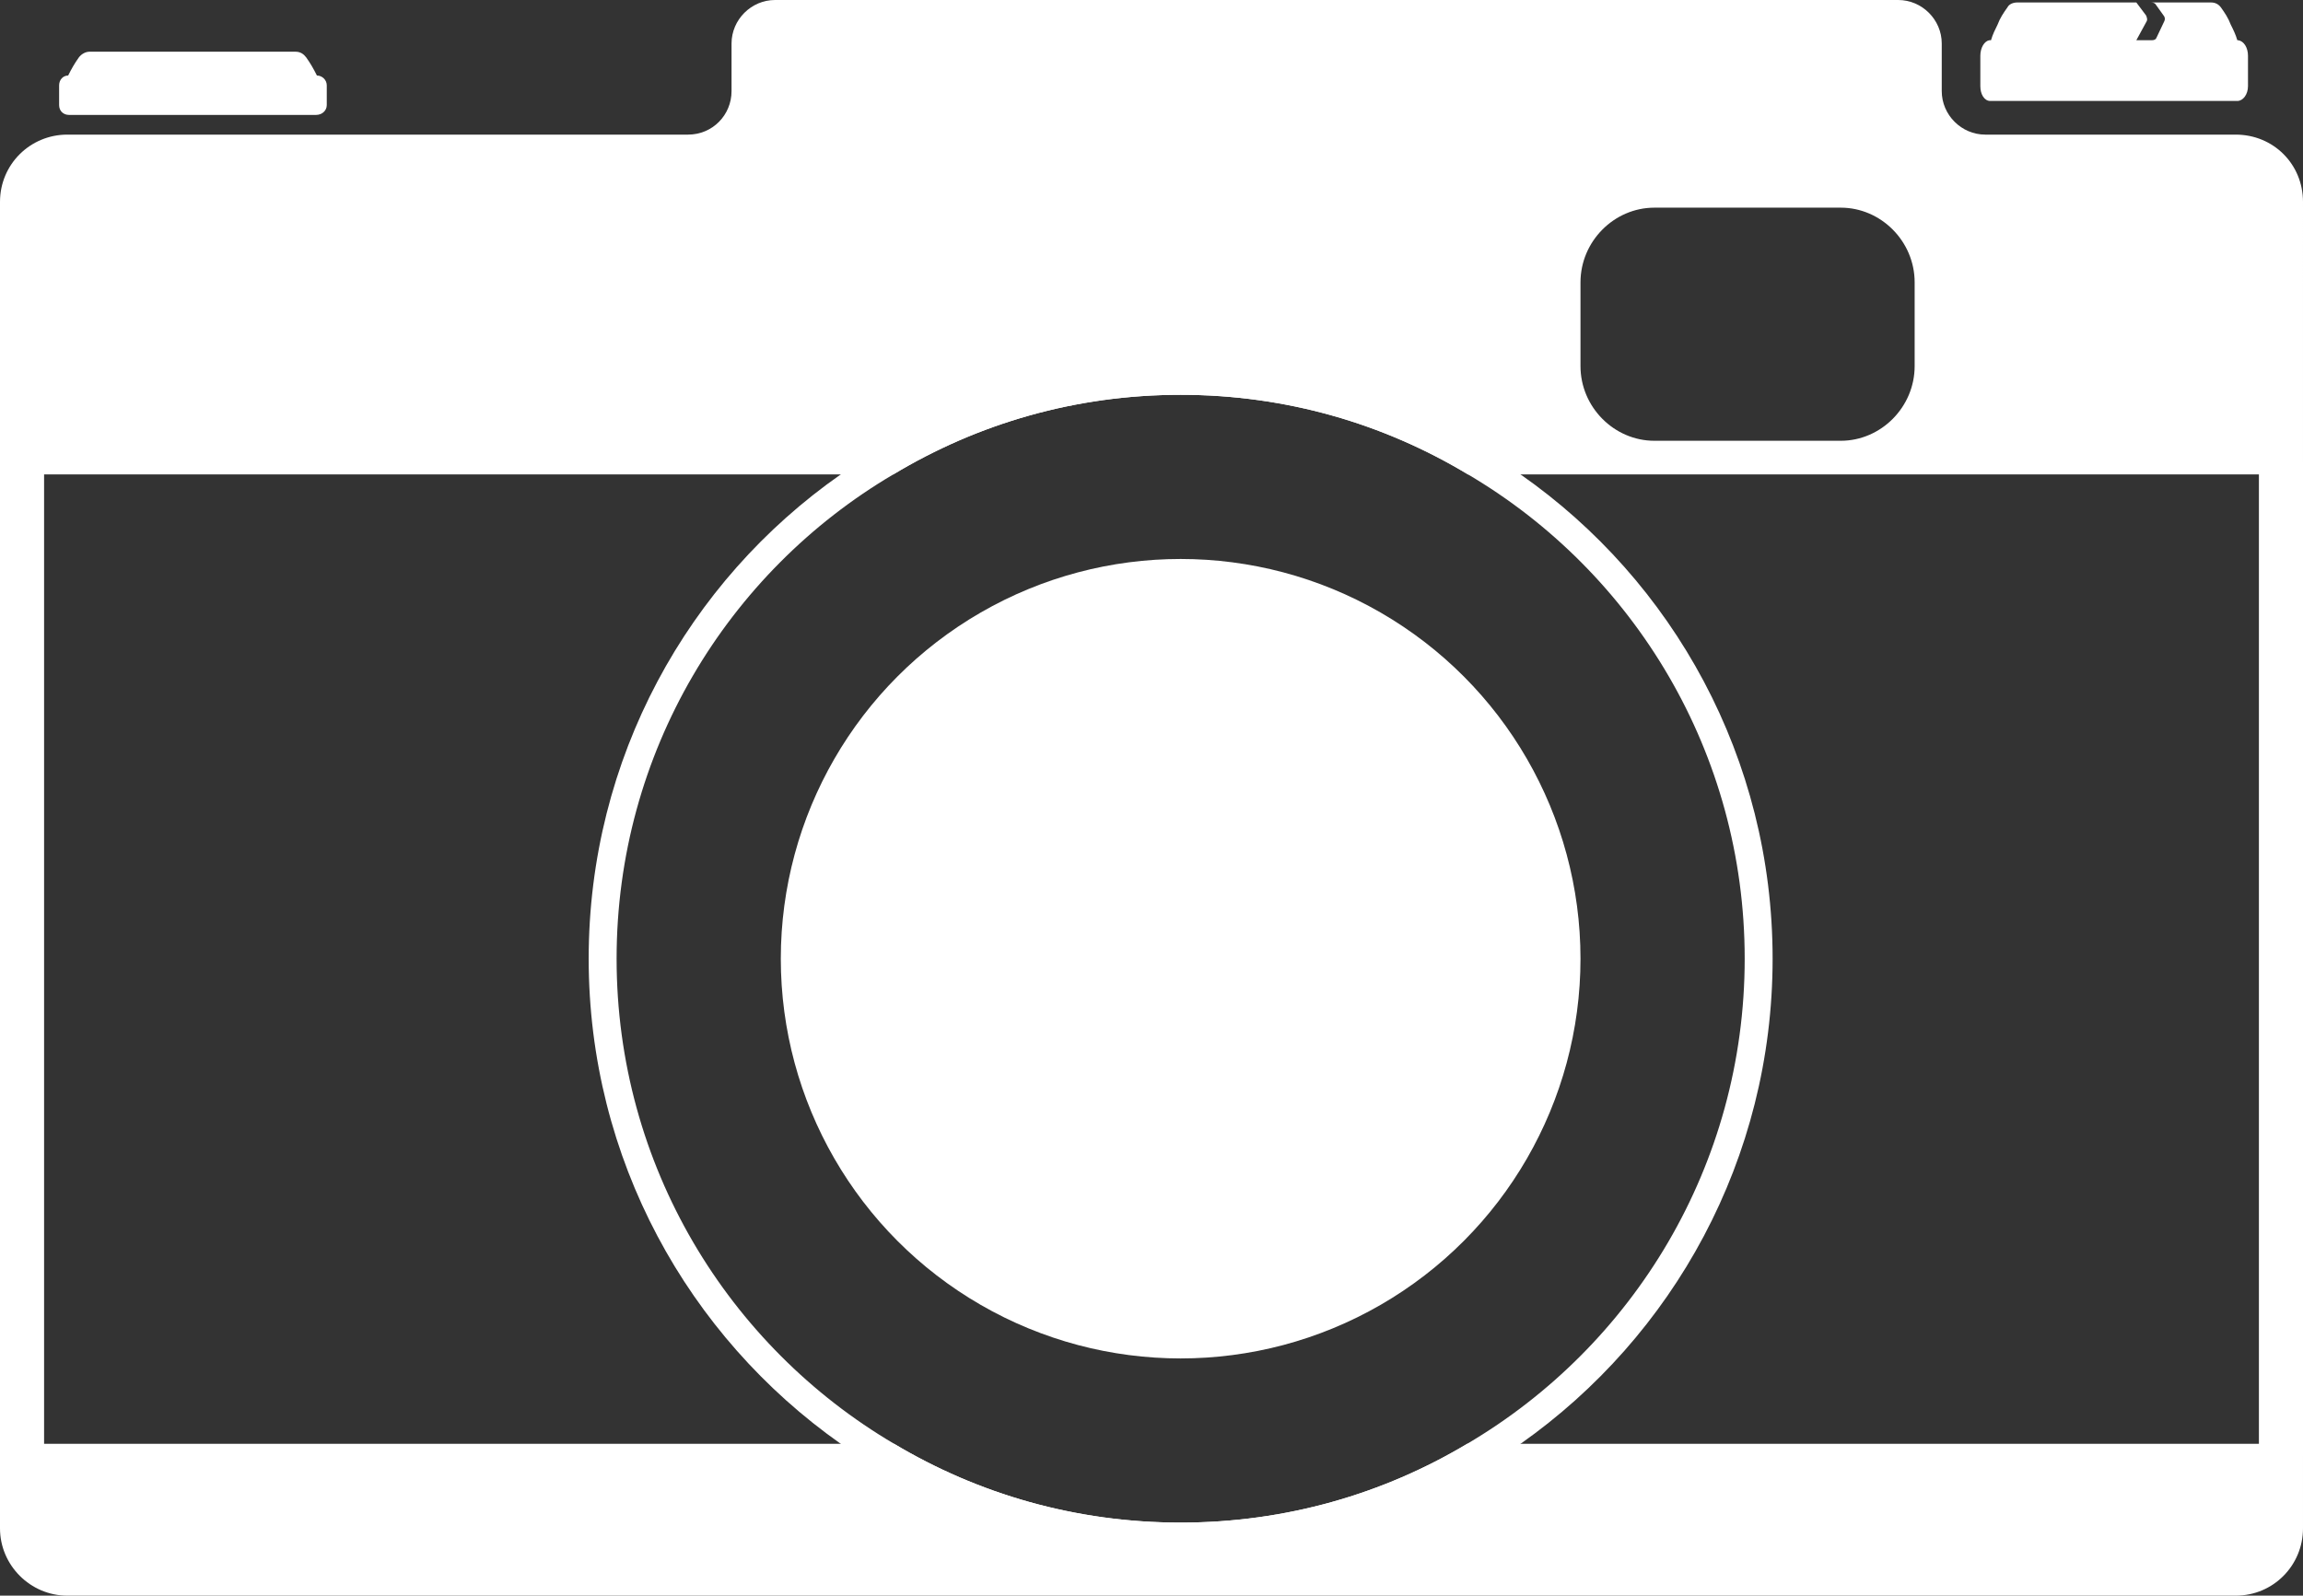
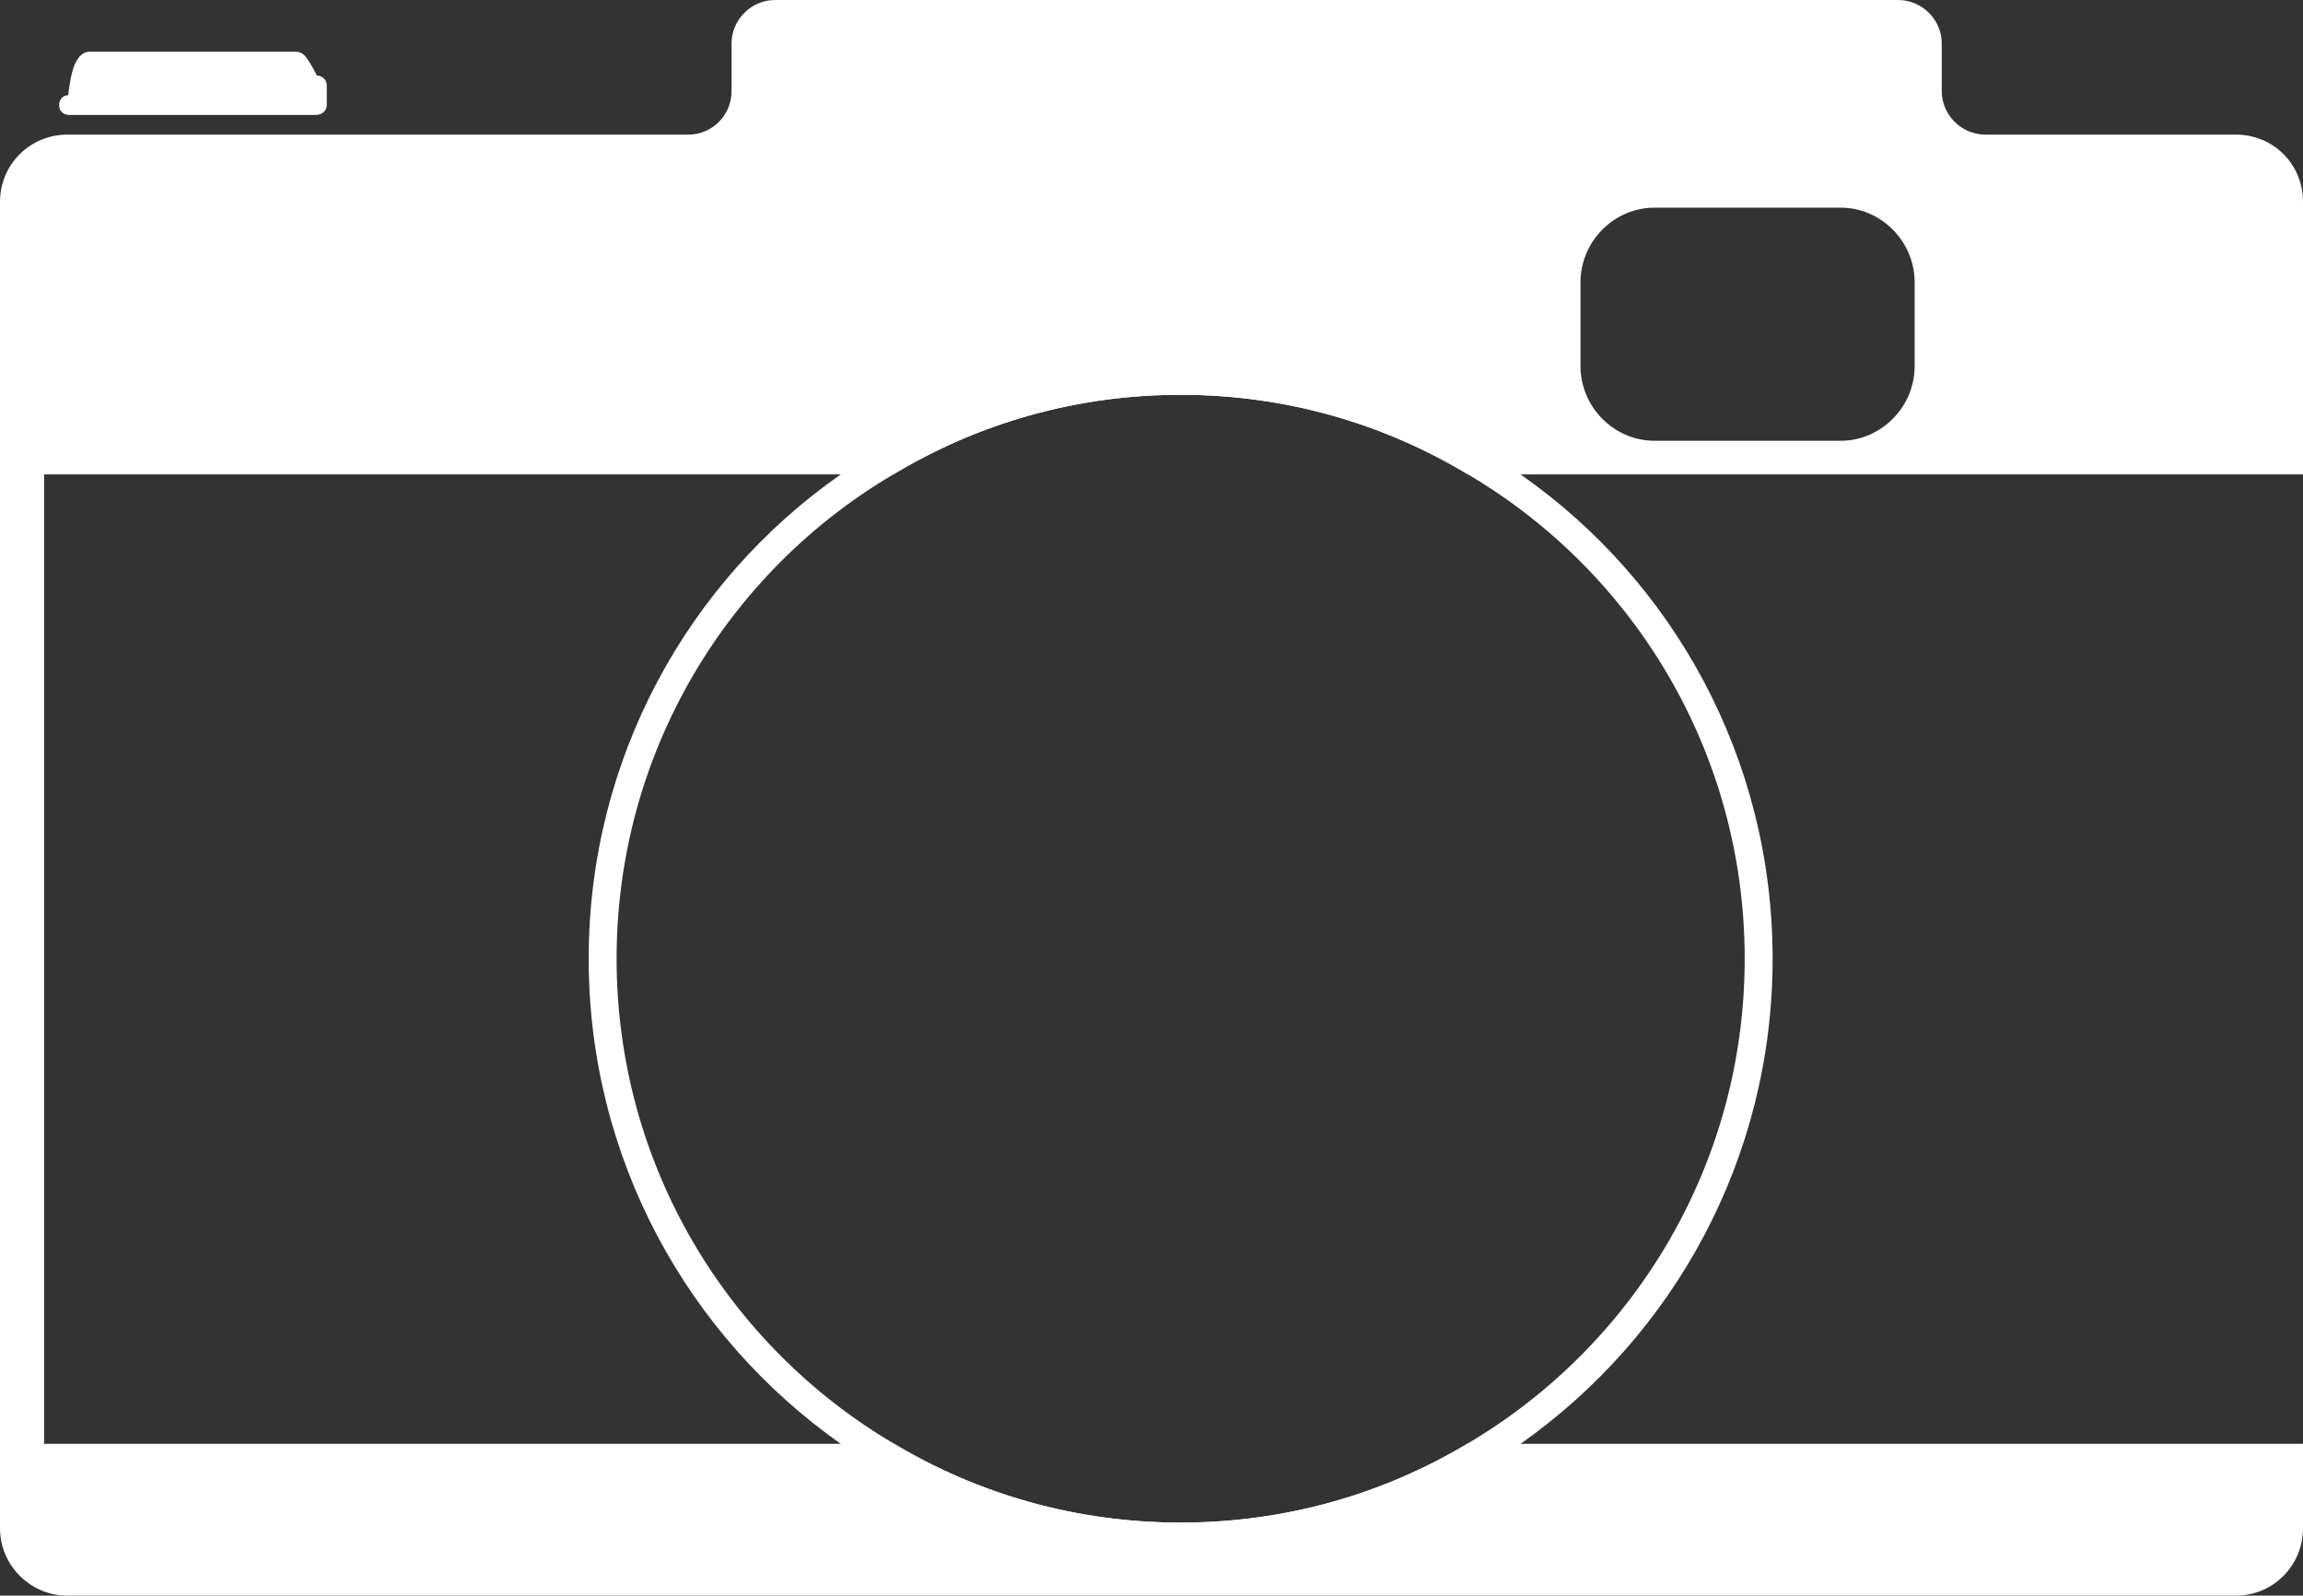
<svg xmlns="http://www.w3.org/2000/svg" version="1.1" id="Layer_1" x="0px" y="0px" viewBox="0 0 28.05 19.44" style="enable-background:new 0 0 28.05 19.44;" xml:space="preserve">
  <rect x="0" y="0" width="28.05" height="19.44" fill="#333333" stroke="none" />
  <style type="text/css">
	.st0{fill:#FFFFFF;}
</style>
-   <path class="st0" d="M27.38,0.68v0.37c0,0.1-0.06,0.18-0.13,0.18h-3.01c-0.07,0-0.12-0.08-0.12-0.18V0.68c0-0.1,0.05-0.18,0.11-0.19  c0.01,0,0.01,0,0.01,0h0.01c0.02-0.07,0.05-0.13,0.08-0.19c0.03-0.08,0.07-0.14,0.12-0.21c0.02-0.04,0.07-0.06,0.12-0.06h1.45  l0.12,0.16c0.01,0.03,0.02,0.05,0,0.08l-0.12,0.22h0.19c0.03,0,0.05-0.01,0.06-0.04l0.09-0.19c0.01-0.02,0.01-0.04,0-0.06l-0.1-0.14  c-0.01-0.02-0.03-0.03-0.06-0.03h0.73c0.05,0,0.09,0.02,0.12,0.06c0.05,0.07,0.09,0.13,0.12,0.21c0.03,0.06,0.06,0.12,0.08,0.19  c0.01,0,0.01,0,0.01,0C27.33,0.5,27.38,0.58,27.38,0.68z" />
-   <path class="st0" d="M3.98,1.04v0.24c0,0.07-0.06,0.12-0.13,0.12H0.84c-0.07,0-0.12-0.05-0.12-0.12V1.04c0-0.07,0.05-0.12,0.11-0.12  C0.87,0.84,0.91,0.77,0.96,0.7c0.03-0.04,0.08-0.07,0.13-0.07H3.6c0.06,0,0.1,0.03,0.13,0.07c0.05,0.07,0.09,0.14,0.13,0.22  C3.92,0.92,3.98,0.97,3.98,1.04z" />
+   <path class="st0" d="M3.98,1.04v0.24c0,0.07-0.06,0.12-0.13,0.12H0.84c-0.07,0-0.12-0.05-0.12-0.12c0-0.07,0.05-0.12,0.11-0.12  C0.87,0.84,0.91,0.77,0.96,0.7c0.03-0.04,0.08-0.07,0.13-0.07H3.6c0.06,0,0.1,0.03,0.13,0.07c0.05,0.07,0.09,0.14,0.13,0.22  C3.92,0.92,3.98,0.97,3.98,1.04z" />
  <path class="st0" d="M17.87,17.59c-1.02,0.61-2.21,0.96-3.49,0.96s-2.47-0.35-3.49-0.96H0v1.03c0,0.45,0.37,0.82,0.82,0.82h26.41  c0.46,0,0.82-0.37,0.82-0.82v-1.03H17.87z M27.23,1.64h-3.05c-0.29,0-0.53-0.24-0.53-0.53V0.53c0-0.29-0.24-0.53-0.53-0.53H9.44  C9.15,0,8.91,0.24,8.91,0.53v0.58c0,0.29-0.23,0.53-0.53,0.53H0.82C0.37,1.64,0,2,0,2.46v3.32h10.88c1.03-0.62,2.22-0.97,3.5-0.97  s2.47,0.35,3.5,0.97h10.17V2.46C28.05,2,27.69,1.64,27.23,1.64z M23.32,4.46c0,0.5-0.41,0.91-0.9,0.91h-2.27  c-0.49,0-0.9-0.41-0.9-0.91V3.44c0-0.5,0.41-0.91,0.9-0.91h2.27c0.49,0,0.9,0.41,0.9,0.91V4.46z" />
-   <circle class="st0" cx="14.38" cy="11.68" r="4.87" />
  <path class="st0" d="M18.52,5.78c-1.17-0.82-2.6-1.31-4.14-1.31s-2.97,0.49-4.14,1.31c-1.86,1.3-3.07,3.46-3.07,5.9  s1.21,4.6,3.07,5.91c1.17,0.82,2.6,1.31,4.14,1.31s2.97-0.49,4.14-1.31c1.86-1.31,3.07-3.47,3.07-5.91S20.38,7.08,18.52,5.78z   M17.87,17.59c-1.02,0.61-2.21,0.96-3.49,0.96s-2.47-0.35-3.49-0.96c-2.02-1.19-3.38-3.39-3.38-5.91c0-2.51,1.35-4.71,3.37-5.9  c1.03-0.62,2.22-0.97,3.5-0.97s2.47,0.35,3.5,0.97c2.02,1.19,3.37,3.39,3.37,5.9C21.25,14.2,19.89,16.4,17.87,17.59z" />
  <g id="Layer_2">
    <rect y="5.628" class="st0" width="0.537" height="12.105" />
-     <rect x="27.513" y="5.633" class="st0" width="0.537" height="12.105" />
  </g>
  <g>
</g>
  <g>
</g>
  <g>
</g>
  <g>
</g>
  <g>
</g>
</svg>